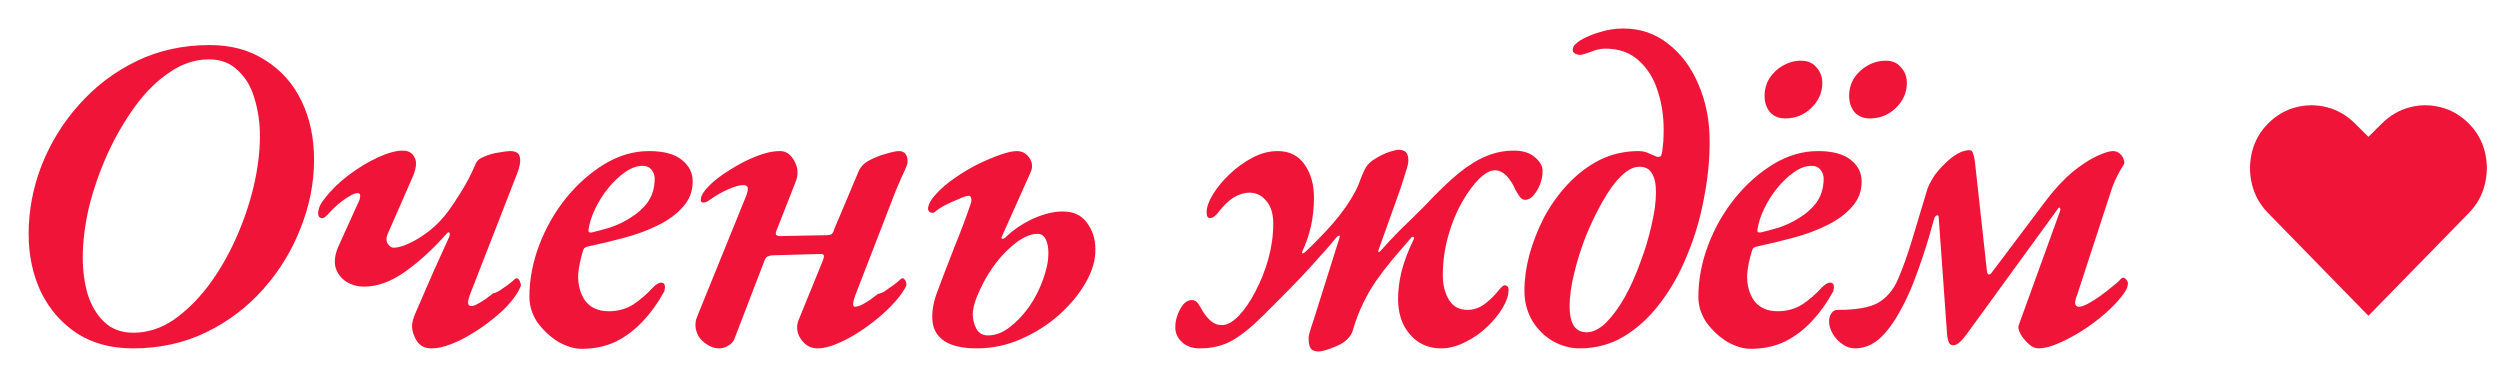
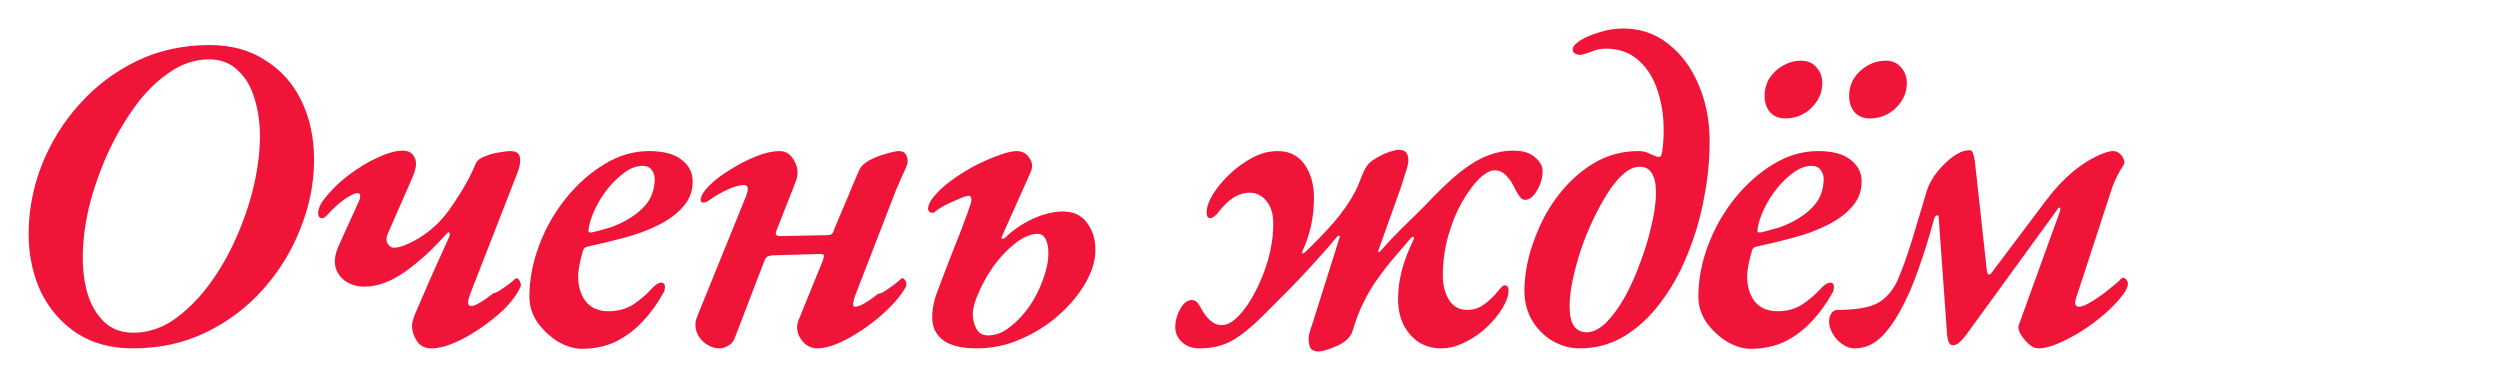
<svg xmlns="http://www.w3.org/2000/svg" width="190" height="28" viewBox="0 0 190 28" fill="none">
  <path d="M10.098 26.476C8.466 26.476 7.061 26.102 5.882 25.354C4.703 24.583 3.785 23.541 3.128 22.226C2.493 20.889 2.176 19.404 2.176 17.772C2.176 16.004 2.505 14.27 3.162 12.57C3.842 10.847 4.794 9.306 6.018 7.946C7.242 6.563 8.693 5.464 10.37 4.648C12.047 3.832 13.906 3.424 15.946 3.424C17.578 3.424 18.983 3.809 20.162 4.58C21.363 5.328 22.281 6.359 22.916 7.674C23.551 8.989 23.868 10.473 23.868 12.128C23.868 13.896 23.528 15.63 22.848 17.33C22.191 19.03 21.25 20.571 20.026 21.954C18.802 23.337 17.351 24.436 15.674 25.252C13.997 26.068 12.138 26.476 10.098 26.476ZM10.132 25.286C11.197 25.286 12.206 24.969 13.158 24.334C14.11 23.677 14.994 22.815 15.81 21.75C16.626 20.662 17.329 19.461 17.918 18.146C18.507 16.831 18.961 15.505 19.278 14.168C19.595 12.808 19.754 11.539 19.754 10.36C19.754 9.34 19.618 8.388 19.346 7.504C19.097 6.62 18.677 5.906 18.088 5.362C17.521 4.795 16.785 4.512 15.878 4.512C14.835 4.512 13.838 4.841 12.886 5.498C11.934 6.133 11.061 6.994 10.268 8.082C9.475 9.17 8.772 10.383 8.16 11.72C7.571 13.035 7.106 14.372 6.766 15.732C6.449 17.092 6.29 18.373 6.29 19.574C6.29 20.571 6.415 21.501 6.664 22.362C6.936 23.223 7.355 23.926 7.922 24.47C8.489 25.014 9.225 25.286 10.132 25.286ZM32.777 26.476C32.301 26.476 31.938 26.295 31.689 25.932C31.44 25.547 31.315 25.15 31.315 24.742C31.315 24.629 31.338 24.493 31.383 24.334C31.428 24.153 31.508 23.937 31.621 23.688C31.938 22.963 32.233 22.283 32.505 21.648C32.777 21.013 33.049 20.401 33.321 19.812C33.593 19.223 33.865 18.622 34.137 18.01C34.205 17.829 34.205 17.715 34.137 17.67C34.092 17.625 34.024 17.659 33.933 17.772C32.913 18.928 31.859 19.891 30.771 20.662C29.706 21.41 28.674 21.784 27.677 21.784C27.178 21.784 26.725 21.659 26.317 21.41C25.909 21.138 25.637 20.775 25.501 20.322C25.388 19.869 25.456 19.347 25.705 18.758L27.167 15.528C27.303 15.279 27.371 15.075 27.371 14.916C27.394 14.757 27.326 14.678 27.167 14.678C27.008 14.678 26.804 14.757 26.555 14.916C26.306 15.052 26.045 15.233 25.773 15.46C25.501 15.687 25.263 15.913 25.059 16.14C24.968 16.253 24.866 16.355 24.753 16.446C24.662 16.537 24.572 16.582 24.481 16.582C24.277 16.582 24.175 16.446 24.175 16.174C24.175 16.061 24.209 15.913 24.277 15.732C24.345 15.551 24.47 15.347 24.651 15.12C25.15 14.463 25.762 13.862 26.487 13.318C27.235 12.751 27.983 12.298 28.731 11.958C29.479 11.618 30.102 11.448 30.601 11.448C31.054 11.448 31.36 11.629 31.519 11.992C31.7 12.332 31.632 12.853 31.315 13.556L29.513 17.67C29.354 17.987 29.332 18.259 29.445 18.486C29.581 18.713 29.74 18.826 29.921 18.826C30.238 18.826 30.635 18.713 31.111 18.486C31.61 18.259 32.12 17.942 32.641 17.534C33.185 17.103 33.672 16.593 34.103 16.004C34.398 15.596 34.726 15.097 35.089 14.508C35.474 13.896 35.826 13.216 36.143 12.468C36.234 12.219 36.46 12.026 36.823 11.89C37.208 11.731 37.582 11.629 37.945 11.584C38.33 11.516 38.602 11.482 38.761 11.482C39.214 11.482 39.464 11.641 39.509 11.958C39.577 12.253 39.509 12.661 39.305 13.182L35.701 22.43C35.52 22.929 35.531 23.201 35.735 23.246C35.848 23.269 35.984 23.246 36.143 23.178C36.324 23.087 36.506 22.985 36.687 22.872C36.868 22.759 37.027 22.645 37.163 22.532C37.322 22.419 37.424 22.339 37.469 22.294C37.56 22.294 37.707 22.237 37.911 22.124C38.115 21.988 38.33 21.841 38.557 21.682C38.806 21.501 39.01 21.331 39.169 21.172C39.305 21.127 39.384 21.149 39.407 21.24C39.475 21.285 39.52 21.365 39.543 21.478C39.588 21.569 39.6 21.659 39.577 21.75C39.418 22.135 39.158 22.543 38.795 22.974C38.432 23.405 37.99 23.824 37.469 24.232C36.97 24.64 36.438 25.014 35.871 25.354C35.327 25.694 34.783 25.966 34.239 26.17C33.718 26.374 33.23 26.476 32.777 26.476ZM44.213 26.51C43.646 26.51 43.045 26.329 42.411 25.966C41.799 25.581 41.277 25.093 40.847 24.504C40.439 23.892 40.235 23.246 40.235 22.566C40.235 21.251 40.484 19.937 40.983 18.622C41.481 17.307 42.161 16.117 43.023 15.052C43.884 13.987 44.859 13.125 45.947 12.468C47.035 11.811 48.157 11.482 49.313 11.482C50.446 11.482 51.285 11.709 51.829 12.162C52.373 12.593 52.645 13.137 52.645 13.794C52.645 14.542 52.395 15.188 51.897 15.732C51.421 16.276 50.786 16.741 49.993 17.126C49.222 17.511 48.361 17.829 47.409 18.078C46.479 18.327 45.584 18.543 44.723 18.724C44.609 18.747 44.519 18.781 44.451 18.826C44.405 18.849 44.36 18.917 44.315 19.03C44.224 19.325 44.145 19.631 44.077 19.948C44.009 20.265 43.963 20.571 43.941 20.866C43.918 21.659 44.099 22.328 44.485 22.872C44.893 23.393 45.482 23.654 46.253 23.654C46.955 23.654 47.579 23.484 48.123 23.144C48.667 22.781 49.165 22.351 49.619 21.852C49.868 21.603 50.072 21.478 50.231 21.478C50.435 21.478 50.537 21.591 50.537 21.818C50.537 21.886 50.525 21.965 50.503 22.056C50.503 22.124 50.48 22.181 50.435 22.226C50.004 23.019 49.483 23.745 48.871 24.402C48.259 25.059 47.567 25.581 46.797 25.966C46.026 26.329 45.165 26.51 44.213 26.51ZM44.961 17.67C45.346 17.579 45.811 17.455 46.355 17.296C46.899 17.115 47.42 16.865 47.919 16.548C48.44 16.231 48.871 15.845 49.211 15.392C49.551 14.916 49.732 14.349 49.755 13.692C49.777 13.42 49.709 13.171 49.551 12.944C49.392 12.717 49.154 12.604 48.837 12.604C48.406 12.604 47.964 12.763 47.511 13.08C47.057 13.397 46.627 13.805 46.219 14.304C45.833 14.78 45.505 15.301 45.233 15.868C44.961 16.435 44.791 16.967 44.723 17.466C44.7 17.625 44.779 17.693 44.961 17.67ZM54.657 26.476C54.34 26.476 54.045 26.385 53.773 26.204C53.501 26.045 53.275 25.83 53.093 25.558C52.934 25.263 52.855 24.991 52.855 24.742C52.855 24.583 52.867 24.447 52.889 24.334C52.934 24.198 52.98 24.073 53.025 23.96L56.697 14.916C56.788 14.689 56.833 14.497 56.833 14.338C56.833 14.157 56.72 14.066 56.493 14.066C56.221 14.066 55.847 14.168 55.371 14.372C54.895 14.576 54.385 14.871 53.841 15.256C53.728 15.347 53.592 15.392 53.433 15.392C53.297 15.392 53.24 15.301 53.263 15.12C53.286 14.848 53.501 14.508 53.909 14.1C54.317 13.692 54.839 13.295 55.473 12.91C56.108 12.502 56.765 12.162 57.445 11.89C58.125 11.618 58.737 11.482 59.281 11.482C59.734 11.482 60.097 11.731 60.369 12.23C60.641 12.706 60.687 13.205 60.505 13.726L59.009 17.534C58.941 17.715 58.941 17.829 59.009 17.874C59.077 17.919 59.157 17.942 59.247 17.942L62.851 17.874C62.987 17.874 63.1 17.851 63.191 17.806C63.282 17.738 63.35 17.613 63.395 17.432L65.231 13.08C65.367 12.717 65.639 12.423 66.047 12.196C66.478 11.969 66.909 11.799 67.339 11.686C67.793 11.55 68.121 11.482 68.325 11.482C68.552 11.482 68.722 11.561 68.835 11.72C68.948 11.879 68.994 12.105 68.971 12.4C68.948 12.513 68.869 12.717 68.733 13.012C68.597 13.284 68.382 13.771 68.087 14.474L64.993 22.464C64.812 22.963 64.789 23.246 64.925 23.314C65.061 23.314 65.22 23.28 65.401 23.212C65.582 23.121 65.764 23.019 65.945 22.906C66.126 22.793 66.285 22.679 66.421 22.566C66.58 22.453 66.682 22.373 66.727 22.328C66.841 22.328 66.999 22.271 67.203 22.158C67.407 22.022 67.634 21.863 67.883 21.682C68.132 21.501 68.337 21.331 68.495 21.172C68.631 21.127 68.71 21.149 68.733 21.24C68.801 21.285 68.847 21.365 68.869 21.478C68.892 21.569 68.892 21.659 68.869 21.75C68.665 22.135 68.371 22.543 67.985 22.974C67.6 23.405 67.158 23.824 66.659 24.232C66.16 24.64 65.639 25.014 65.095 25.354C64.551 25.694 64.019 25.966 63.497 26.17C62.998 26.374 62.534 26.476 62.103 26.476C61.763 26.476 61.457 26.363 61.185 26.136C60.936 25.909 60.755 25.637 60.641 25.32C60.55 24.98 60.562 24.663 60.675 24.368L62.545 19.778C62.613 19.574 62.636 19.449 62.613 19.404C62.59 19.336 62.511 19.302 62.375 19.302L58.703 19.404C58.612 19.404 58.511 19.427 58.397 19.472C58.284 19.495 58.193 19.585 58.125 19.744L55.813 25.762C55.722 25.989 55.564 26.159 55.337 26.272C55.133 26.408 54.907 26.476 54.657 26.476ZM74.237 26.476C73.171 26.476 72.356 26.295 71.789 25.932C71.245 25.569 70.939 25.071 70.871 24.436C70.803 23.801 70.905 23.099 71.177 22.328C71.608 21.172 72.049 20.016 72.503 18.86C72.979 17.704 73.409 16.559 73.795 15.426C73.84 15.245 73.84 15.109 73.795 15.018C73.772 14.927 73.716 14.882 73.625 14.882C73.466 14.882 73.217 14.961 72.877 15.12C72.537 15.256 72.186 15.415 71.823 15.596C71.483 15.777 71.211 15.959 71.007 16.14C70.916 16.185 70.814 16.185 70.701 16.14C70.588 16.072 70.531 15.981 70.531 15.868C70.531 15.732 70.576 15.573 70.667 15.392C70.757 15.211 70.905 15.007 71.109 14.78C71.517 14.327 72.004 13.907 72.571 13.522C73.16 13.114 73.749 12.763 74.339 12.468C74.951 12.173 75.517 11.935 76.039 11.754C76.56 11.573 76.968 11.482 77.263 11.482C77.694 11.482 78.022 11.663 78.249 12.026C78.475 12.366 78.498 12.729 78.317 13.114L76.141 17.976C76.096 18.067 76.107 18.123 76.175 18.146C76.266 18.146 76.345 18.112 76.413 18.044C77.025 17.455 77.728 16.979 78.521 16.616C79.337 16.253 80.085 16.072 80.765 16.072C81.581 16.072 82.193 16.355 82.601 16.922C83.031 17.489 83.247 18.157 83.247 18.928C83.269 19.721 83.031 20.56 82.533 21.444C82.034 22.328 81.354 23.155 80.493 23.926C79.654 24.674 78.691 25.286 77.603 25.762C76.537 26.238 75.415 26.476 74.237 26.476ZM75.087 25.49C75.653 25.49 76.198 25.286 76.719 24.878C77.263 24.47 77.761 23.949 78.215 23.314C78.668 22.657 79.019 21.965 79.269 21.24C79.541 20.515 79.677 19.846 79.677 19.234C79.677 18.803 79.609 18.452 79.473 18.18C79.337 17.908 79.133 17.772 78.861 17.772C78.385 17.772 77.864 17.976 77.297 18.384C76.753 18.792 76.254 19.279 75.801 19.846C75.279 20.503 74.838 21.229 74.475 22.022C74.112 22.793 73.931 23.416 73.931 23.892C73.931 24.277 74.022 24.64 74.203 24.98C74.384 25.32 74.679 25.49 75.087 25.49ZM100.202 26.714C99.908 26.714 99.704 26.623 99.59 26.442C99.5 26.283 99.454 26.023 99.454 25.66C99.454 25.547 99.511 25.309 99.624 24.946C99.76 24.561 99.908 24.107 100.066 23.586L101.8 18.078C101.846 17.965 101.834 17.908 101.766 17.908C101.721 17.908 101.664 17.942 101.596 18.01C101.211 18.486 100.769 18.996 100.27 19.54C99.794 20.084 99.296 20.628 98.774 21.172C98.253 21.716 97.743 22.237 97.244 22.736C96.768 23.212 96.349 23.631 95.986 23.994C95.148 24.833 94.377 25.456 93.674 25.864C92.972 26.272 92.133 26.476 91.158 26.476C90.614 26.476 90.172 26.317 89.832 26C89.492 25.683 89.322 25.309 89.322 24.878C89.322 24.402 89.447 23.937 89.696 23.484C89.946 23.031 90.24 22.804 90.58 22.804C90.784 22.804 90.943 22.895 91.056 23.076C91.17 23.235 91.294 23.439 91.43 23.688C91.634 24.005 91.85 24.255 92.076 24.436C92.303 24.617 92.564 24.708 92.858 24.708C93.266 24.708 93.697 24.47 94.15 23.994C94.604 23.518 95.023 22.906 95.408 22.158C95.816 21.387 96.145 20.56 96.394 19.676C96.644 18.769 96.768 17.874 96.768 16.99C96.768 16.265 96.598 15.698 96.258 15.29C95.918 14.859 95.488 14.644 94.966 14.644C94.558 14.644 94.15 14.769 93.742 15.018C93.357 15.267 92.972 15.641 92.586 16.14C92.518 16.253 92.416 16.355 92.28 16.446C92.167 16.537 92.065 16.582 91.974 16.582C91.793 16.582 91.702 16.435 91.702 16.14C91.702 15.755 91.861 15.301 92.178 14.78C92.496 14.259 92.915 13.749 93.436 13.25C93.958 12.751 94.536 12.332 95.17 11.992C95.805 11.652 96.451 11.482 97.108 11.482C97.992 11.482 98.672 11.822 99.148 12.502C99.624 13.182 99.862 14.021 99.862 15.018C99.862 15.789 99.783 16.525 99.624 17.228C99.466 17.908 99.25 18.531 98.978 19.098C98.956 19.189 98.956 19.245 98.978 19.268C99.024 19.268 99.092 19.234 99.182 19.166C99.908 18.486 100.622 17.749 101.324 16.956C102.027 16.14 102.594 15.324 103.024 14.508C103.183 14.191 103.308 13.896 103.398 13.624C103.512 13.329 103.625 13.069 103.738 12.842C103.897 12.525 104.158 12.264 104.52 12.06C104.883 11.833 105.234 11.663 105.574 11.55C105.937 11.437 106.164 11.38 106.254 11.38C106.549 11.38 106.753 11.448 106.866 11.584C106.98 11.72 107.036 11.924 107.036 12.196C107.036 12.4 106.968 12.695 106.832 13.08C106.719 13.443 106.594 13.839 106.458 14.27L104.758 19.03C104.736 19.121 104.747 19.166 104.792 19.166C104.838 19.143 104.883 19.109 104.928 19.064C105.359 18.565 105.869 18.021 106.458 17.432C107.07 16.843 107.66 16.265 108.226 15.698C109.246 14.61 110.13 13.76 110.878 13.148C111.649 12.536 112.352 12.105 112.986 11.856C113.644 11.584 114.324 11.448 115.026 11.448C115.752 11.448 116.296 11.618 116.658 11.958C117.044 12.275 117.236 12.615 117.236 12.978C117.236 13.522 117.089 14.032 116.794 14.508C116.522 14.961 116.228 15.188 115.91 15.188C115.752 15.188 115.616 15.109 115.502 14.95C115.389 14.791 115.276 14.61 115.162 14.406C115.004 14.021 114.788 13.681 114.516 13.386C114.244 13.091 113.938 12.944 113.598 12.944C113.258 12.944 112.862 13.159 112.408 13.59C111.978 14.021 111.547 14.61 111.116 15.358C110.686 16.106 110.334 16.967 110.062 17.942C109.79 18.894 109.654 19.891 109.654 20.934C109.654 21.659 109.813 22.283 110.13 22.804C110.448 23.303 110.912 23.552 111.524 23.552C111.978 23.552 112.397 23.416 112.782 23.144C113.19 22.849 113.564 22.487 113.904 22.056C114.108 21.807 114.256 21.682 114.346 21.682C114.55 21.682 114.652 21.807 114.652 22.056C114.652 22.441 114.505 22.883 114.21 23.382C113.916 23.881 113.519 24.368 113.02 24.844C112.522 25.32 111.966 25.705 111.354 26C110.742 26.317 110.13 26.476 109.518 26.476C108.884 26.476 108.317 26.317 107.818 26C107.342 25.683 106.957 25.241 106.662 24.674C106.39 24.107 106.254 23.45 106.254 22.702C106.254 22.045 106.345 21.342 106.526 20.594C106.73 19.823 107.036 19.019 107.444 18.18C107.49 18.089 107.478 18.033 107.41 18.01C107.342 17.987 107.286 18.01 107.24 18.078C106.719 18.69 106.232 19.257 105.778 19.778C105.348 20.299 104.951 20.821 104.588 21.342C104.226 21.863 103.897 22.43 103.602 23.042C103.308 23.631 103.047 24.311 102.82 25.082C102.752 25.354 102.594 25.603 102.344 25.83C102.118 26.034 101.857 26.193 101.562 26.306C101.268 26.442 100.996 26.544 100.746 26.612C100.497 26.68 100.316 26.714 100.202 26.714ZM120.038 26.476C119.358 26.476 118.69 26.295 118.032 25.932C117.398 25.569 116.876 25.059 116.468 24.402C116.06 23.722 115.856 22.951 115.856 22.09C115.856 21.229 115.981 20.322 116.23 19.37C116.502 18.395 116.876 17.443 117.352 16.514C117.851 15.585 118.452 14.746 119.154 13.998C119.88 13.227 120.684 12.615 121.568 12.162C122.475 11.709 123.461 11.482 124.526 11.482C124.821 11.482 125.082 11.539 125.308 11.652C125.535 11.743 125.694 11.811 125.784 11.856C125.852 11.901 125.932 11.924 126.022 11.924C126.113 11.924 126.181 11.901 126.226 11.856C126.294 11.743 126.34 11.527 126.362 11.21C126.408 10.87 126.43 10.575 126.43 10.326C126.476 9.125 126.34 8.025 126.022 7.028C125.728 6.031 125.24 5.226 124.56 4.614C123.903 4.002 123.053 3.696 122.01 3.696C121.648 3.696 121.285 3.775 120.922 3.934C120.56 4.07 120.288 4.149 120.106 4.172C119.97 4.172 119.834 4.138 119.698 4.07C119.585 4.002 119.528 3.911 119.528 3.798C119.528 3.662 119.574 3.537 119.664 3.424C119.778 3.311 119.914 3.197 120.072 3.084C120.526 2.812 121.036 2.597 121.602 2.438C122.169 2.257 122.758 2.166 123.37 2.166C124.662 2.166 125.796 2.551 126.77 3.322C127.768 4.093 128.538 5.124 129.082 6.416C129.649 7.708 129.932 9.159 129.932 10.768C129.932 12.196 129.785 13.647 129.49 15.12C129.218 16.593 128.799 18.01 128.232 19.37C127.688 20.73 127.008 21.943 126.192 23.008C125.399 24.073 124.481 24.923 123.438 25.558C122.418 26.17 121.285 26.476 120.038 26.476ZM120.582 25.252C121.058 25.252 121.546 25.014 122.044 24.538C122.543 24.039 123.019 23.393 123.472 22.6C123.926 21.784 124.322 20.9 124.662 19.948C125.025 18.996 125.308 18.055 125.512 17.126C125.739 16.197 125.852 15.358 125.852 14.61C125.852 13.975 125.75 13.499 125.546 13.182C125.365 12.842 125.048 12.672 124.594 12.672C124.141 12.672 123.665 12.921 123.166 13.42C122.69 13.896 122.226 14.542 121.772 15.358C121.319 16.151 120.9 17.024 120.514 17.976C120.152 18.905 119.857 19.846 119.63 20.798C119.404 21.727 119.29 22.555 119.29 23.28C119.29 23.915 119.392 24.402 119.596 24.742C119.823 25.082 120.152 25.252 120.582 25.252ZM133.054 26.51C132.487 26.51 131.886 26.329 131.252 25.966C130.64 25.581 130.118 25.093 129.688 24.504C129.28 23.892 129.076 23.246 129.076 22.566C129.076 21.251 129.325 19.937 129.824 18.622C130.322 17.307 131.002 16.117 131.864 15.052C132.725 13.987 133.7 13.125 134.788 12.468C135.876 11.811 136.998 11.482 138.154 11.482C139.287 11.482 140.126 11.709 140.67 12.162C141.214 12.593 141.486 13.137 141.486 13.794C141.486 14.542 141.236 15.188 140.738 15.732C140.262 16.276 139.627 16.741 138.834 17.126C138.063 17.511 137.202 17.829 136.25 18.078C135.32 18.327 134.425 18.543 133.564 18.724C133.45 18.747 133.36 18.781 133.292 18.826C133.246 18.849 133.201 18.917 133.156 19.03C133.065 19.325 132.986 19.631 132.918 19.948C132.85 20.265 132.804 20.571 132.782 20.866C132.759 21.659 132.94 22.328 133.326 22.872C133.734 23.393 134.323 23.654 135.094 23.654C135.796 23.654 136.42 23.484 136.964 23.144C137.508 22.781 138.006 22.351 138.46 21.852C138.709 21.603 138.913 21.478 139.072 21.478C139.276 21.478 139.378 21.591 139.378 21.818C139.378 21.886 139.366 21.965 139.344 22.056C139.344 22.124 139.321 22.181 139.276 22.226C138.845 23.019 138.324 23.745 137.712 24.402C137.1 25.059 136.408 25.581 135.638 25.966C134.867 26.329 134.006 26.51 133.054 26.51ZM133.802 17.67C134.187 17.579 134.652 17.455 135.196 17.296C135.74 17.115 136.261 16.865 136.76 16.548C137.281 16.231 137.712 15.845 138.052 15.392C138.392 14.916 138.573 14.349 138.596 13.692C138.618 13.42 138.55 13.171 138.392 12.944C138.233 12.717 137.995 12.604 137.678 12.604C137.247 12.604 136.805 12.763 136.352 13.08C135.898 13.397 135.468 13.805 135.06 14.304C134.674 14.78 134.346 15.301 134.074 15.868C133.802 16.435 133.632 16.967 133.564 17.466C133.541 17.625 133.62 17.693 133.802 17.67ZM142.098 9C141.622 9 141.236 8.841 140.942 8.524C140.67 8.184 140.534 7.776 140.534 7.3C140.534 6.801 140.658 6.348 140.908 5.94C141.18 5.532 141.52 5.215 141.928 4.988C142.358 4.739 142.823 4.614 143.322 4.614C143.82 4.614 144.206 4.784 144.478 5.124C144.772 5.441 144.92 5.838 144.92 6.314C144.92 7.039 144.636 7.674 144.07 8.218C143.526 8.739 142.868 9 142.098 9ZM135.672 9C135.196 9 134.81 8.841 134.516 8.524C134.244 8.184 134.108 7.776 134.108 7.3C134.108 6.801 134.232 6.348 134.482 5.94C134.754 5.532 135.094 5.215 135.502 4.988C135.932 4.739 136.386 4.614 136.862 4.614C137.383 4.614 137.78 4.784 138.052 5.124C138.346 5.441 138.494 5.838 138.494 6.314C138.494 7.039 138.21 7.674 137.644 8.218C137.1 8.739 136.442 9 135.672 9ZM140.982 26.476C140.619 26.476 140.291 26.363 139.996 26.136C139.701 25.932 139.463 25.671 139.282 25.354C139.101 25.037 139.01 24.731 139.01 24.436C139.01 24.187 139.067 23.983 139.18 23.824C139.293 23.643 139.452 23.552 139.656 23.552C141.039 23.552 142.047 23.382 142.682 23.042C143.339 22.679 143.849 22.101 144.212 21.308C144.597 20.424 144.971 19.381 145.334 18.18C145.697 16.956 146.082 15.675 146.49 14.338C146.626 13.998 146.807 13.658 147.034 13.318C147.283 12.978 147.555 12.672 147.85 12.4C148.145 12.105 148.451 11.867 148.768 11.686C149.085 11.505 149.391 11.414 149.686 11.414C149.822 11.414 149.913 11.505 149.958 11.686C150.026 11.867 150.071 12.071 150.094 12.298L151.012 20.662C151.035 20.775 151.08 20.843 151.148 20.866C151.239 20.866 151.318 20.809 151.386 20.696L155.534 15.188C156.214 14.304 156.883 13.59 157.54 13.046C158.22 12.502 158.832 12.105 159.376 11.856C159.92 11.607 160.317 11.482 160.566 11.482C160.793 11.482 160.974 11.55 161.11 11.686C161.269 11.822 161.371 11.981 161.416 12.162C161.484 12.321 161.461 12.468 161.348 12.604C161.212 12.808 161.076 13.046 160.94 13.318C160.804 13.567 160.668 13.873 160.532 14.236L157.88 22.362C157.767 22.634 157.71 22.861 157.71 23.042C157.733 23.223 157.823 23.314 157.982 23.314C158.163 23.314 158.401 23.235 158.696 23.076C158.991 22.917 159.297 22.725 159.614 22.498C159.954 22.249 160.26 22.011 160.532 21.784C160.827 21.557 161.053 21.353 161.212 21.172C161.257 21.127 161.303 21.104 161.348 21.104C161.439 21.104 161.518 21.149 161.586 21.24C161.677 21.331 161.722 21.433 161.722 21.546C161.722 21.818 161.552 22.158 161.212 22.566C160.895 22.974 160.475 23.405 159.954 23.858C159.433 24.311 158.855 24.742 158.22 25.15C157.608 25.535 157.007 25.853 156.418 26.102C155.851 26.351 155.353 26.476 154.922 26.476C154.673 26.476 154.423 26.363 154.174 26.136C153.925 25.909 153.721 25.66 153.562 25.388C153.403 25.093 153.358 24.867 153.426 24.708L156.554 16.072C156.599 15.936 156.599 15.845 156.554 15.8C156.509 15.732 156.441 15.777 156.35 15.936L149.448 25.422C149.267 25.671 149.097 25.864 148.938 26C148.779 26.159 148.609 26.238 148.428 26.238C148.292 26.238 148.19 26.17 148.122 26.034C148.054 25.898 148.009 25.728 147.986 25.524L147.34 16.514C147.34 16.378 147.283 16.333 147.17 16.378C147.079 16.423 147.011 16.537 146.966 16.718C146.603 18.078 146.207 19.347 145.776 20.526C145.368 21.705 144.915 22.736 144.416 23.62C143.94 24.504 143.419 25.207 142.852 25.728C142.285 26.227 141.662 26.476 140.982 26.476Z" fill="#F01438" />
-   <path d="M180.001 24L172.365 16.181C171.756 15.557 171.35 14.832 171.147 14.005C170.949 13.179 170.951 12.357 171.154 11.541C171.357 10.719 171.761 10.004 172.365 9.396C172.984 8.772 173.69 8.359 174.482 8.156C175.279 7.948 176.074 7.948 176.866 8.156C177.664 8.364 178.372 8.777 178.991 9.396L180.001 10.4L181.011 9.396C181.635 8.777 182.343 8.364 183.136 8.156C183.928 7.948 184.72 7.948 185.513 8.156C186.31 8.359 187.018 8.772 187.637 9.396C188.241 10.004 188.645 10.719 188.848 11.541C189.051 12.357 189.051 13.179 188.848 14.005C188.65 14.832 188.246 15.557 187.637 16.181L180.001 24Z" fill="#F01438" />
</svg>